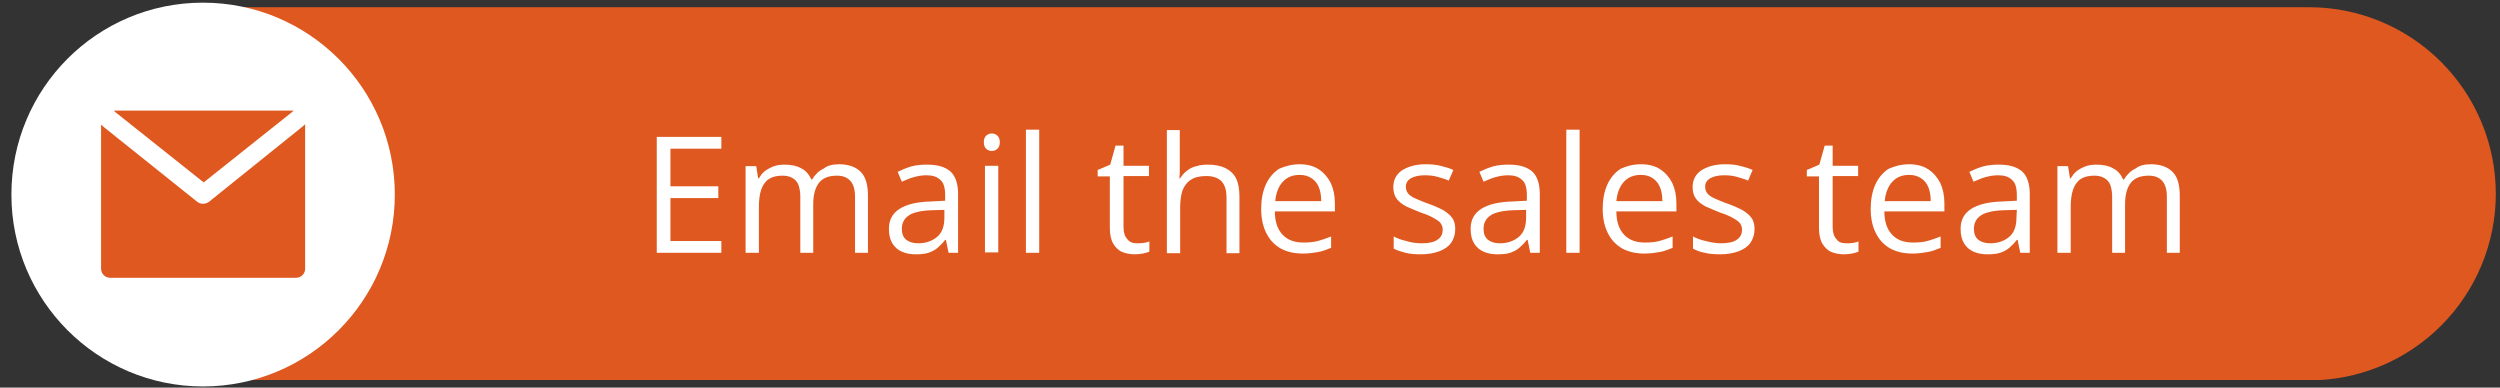
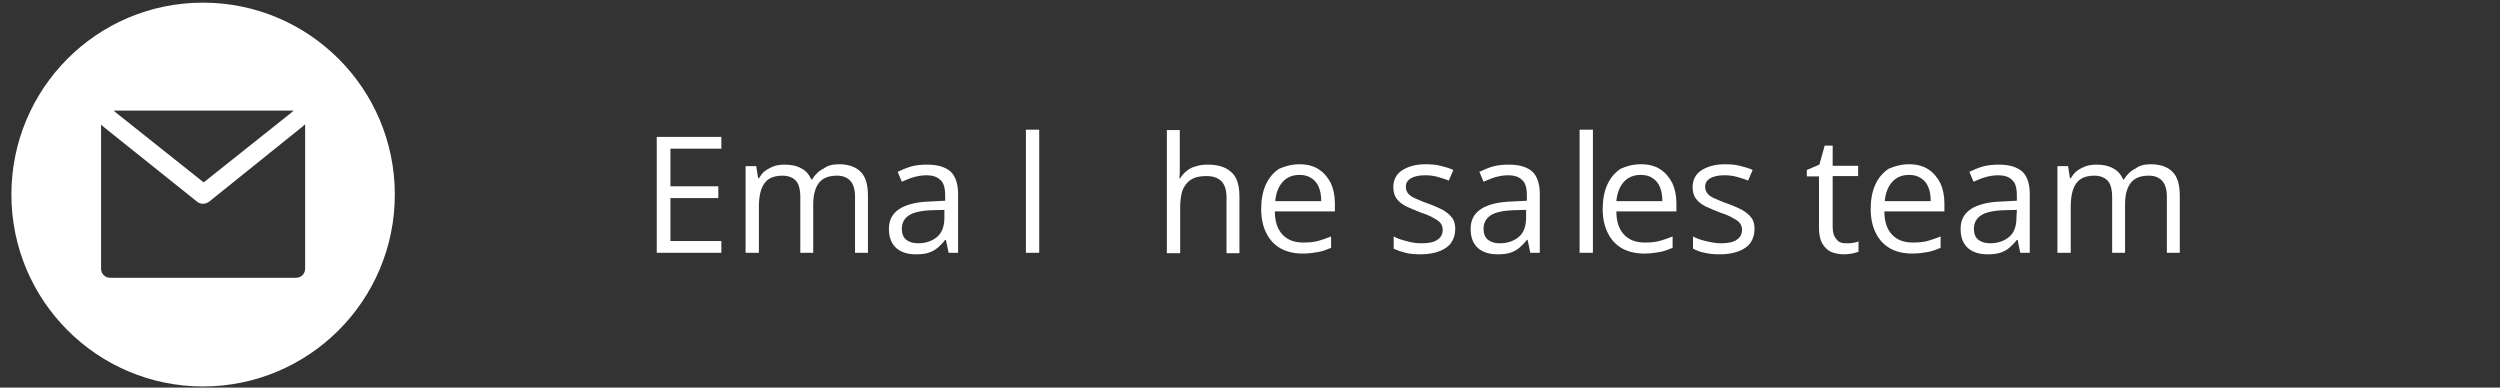
<svg xmlns="http://www.w3.org/2000/svg" xmlns:xlink="http://www.w3.org/1999/xlink" version="1.1" id="Layer_1" x="0px" y="0px" viewBox="0 0 657.9 102" style="enable-background:new 0 0 657.9 102;" xml:space="preserve">
  <rect x="0" y="0" width="657.9" height="102" fill="#333333" stroke="none" />
  <style type="text/css">
	.st0{clip-path:url(#SVGID_00000052061971537696040720000009237666944155398312_);}
	.st1{clip-path:url(#SVGID_00000000220770995957046920000010435794627492703122_);}
	.st2{fill:#DF581F;}
	.st3{fill:#FFFFFF;}
	.st4{clip-path:url(#SVGID_00000034788232323726773440000007420890681401604739_);}
	.st5{fill-rule:evenodd;clip-rule:evenodd;fill:#FFFFFF;}
</style>
  <g>
    <g transform="translate(407.656, 461.625)">
	</g>
  </g>
  <g>
    <g transform="translate(464.954, 461.625)">
	</g>
  </g>
  <g>
    <g transform="translate(547.575, 461.625)">
	</g>
  </g>
  <g>
    <g>
      <g>
        <defs>
          <rect id="SVGID_1_" x="10.4" y="1.9" width="646.4" height="98.1" />
        </defs>
        <clipPath id="SVGID_00000152237835718008933930000007251012634600883349_">
          <use xlink:href="#SVGID_1_" style="overflow:visible;" />
        </clipPath>
        <g style="clip-path:url(#SVGID_00000152237835718008933930000007251012634600883349_);">
          <g>
            <g>
              <g>
                <defs>
-                   <path id="SVGID_00000129919331428866056200000004671394472837976500_" d="M59.5,1.9h548.2c13,0,25.5,5.2,34.7,14.4          S656.8,38,656.8,51s-5.2,25.5-14.4,34.7s-21.7,14.4-34.7,14.4H59.5c-13,0-25.5-5.2-34.7-14.4S10.4,64,10.4,51          s5.2-25.5,14.4-34.7S46.4,1.9,59.5,1.9z" />
-                 </defs>
+                   </defs>
                <clipPath id="SVGID_00000054962134262913731440000000801154707185182086_">
                  <use xlink:href="#SVGID_00000129919331428866056200000004671394472837976500_" style="overflow:visible;" />
                </clipPath>
                <g style="clip-path:url(#SVGID_00000054962134262913731440000000801154707185182086_);">
                  <path class="st2" d="M10.4,1.9h646.4V100H10.4V1.9z" />
                </g>
              </g>
            </g>
          </g>
        </g>
      </g>
    </g>
  </g>
  <g>
    <g transform="translate(326.332, 461.625)">
      <g>
        <path class="st3" d="M-136.5-395.1h-17v-30.5h17v3.1h-13.4v9.9h12.6v3.1h-12.6v11.3h13.4V-395.1z" />
      </g>
    </g>
  </g>
  <g>
    <g transform="translate(344.109, 461.625)">
      <g>
        <path class="st3" d="M-123.3-418.4c2.5,0,4.4,0.7,5.7,2s1.9,3.4,1.9,6.3v15h-3.4v-14.8c0-1.8-0.4-3.2-1.2-4.1s-2-1.4-3.5-1.4     c-2.2,0-3.8,0.6-4.8,1.9s-1.5,3.2-1.5,5.6v12.8h-3.4v-14.8c0-1.2-0.2-2.3-0.5-3.1c-0.3-0.8-0.9-1.4-1.6-1.8     c-0.7-0.4-1.6-0.6-2.6-0.6c-1.5,0-2.7,0.3-3.6,0.9c-0.9,0.6-1.6,1.6-2,2.8c-0.4,1.2-0.6,2.7-0.6,4.5v12.1h-3.5v-22.8h2.8l0.5,3.2     h0.2c0.5-0.8,1-1.5,1.7-2s1.5-0.9,2.3-1.2c0.9-0.3,1.8-0.4,2.8-0.4c1.7,0,3.2,0.3,4.4,1c1.2,0.6,2,1.6,2.6,2.9h0.2     c0.8-1.3,1.8-2.3,3.1-2.9C-126.3-418.1-124.9-418.4-123.3-418.4z" />
      </g>
    </g>
  </g>
  <g>
    <g transform="translate(373.727, 461.625)">
      <g>
        <path class="st3" d="M-129.7-418.3c2.7,0,4.7,0.6,6.1,1.8c1.3,1.2,2,3.2,2,5.9v15.5h-2.5l-0.7-3.4h-0.2c-0.6,0.8-1.3,1.5-2,2.1     s-1.5,1-2.4,1.3s-2,0.4-3.3,0.4c-1.4,0-2.6-0.2-3.7-0.7s-1.9-1.2-2.5-2.2s-0.9-2.2-0.9-3.8c0-2.3,0.9-4,2.7-5.2s4.6-1.9,8.2-2     l3.9-0.2v-1.4c0-2-0.4-3.4-1.3-4.1c-0.8-0.8-2-1.2-3.6-1.2c-1.2,0-2.3,0.2-3.4,0.5c-1.1,0.3-2.1,0.8-3.1,1.2l-1.1-2.6     c1-0.5,2.2-1,3.5-1.4C-132.6-418.2-131.2-418.3-129.7-418.3z M-125.1-406.4l-3.5,0.1c-2.8,0.1-4.9,0.6-6,1.4     c-1.2,0.8-1.8,2-1.8,3.5c0,1.3,0.4,2.3,1.2,2.9s1.8,0.9,3.1,0.9c2,0,3.7-0.6,5-1.7s1.9-2.8,1.9-5.1v-2L-125.1-406.4L-125.1-406.4     z" />
      </g>
    </g>
  </g>
  <g>
    <g transform="translate(391.504, 461.625)">
      <g>
-         <path class="st3" d="M-128.8-418v22.8h-3.5V-418H-128.8z M-130.5-426.5c0.6,0,1.1,0.2,1.5,0.6s0.6,0.9,0.6,1.7     c0,0.8-0.2,1.3-0.6,1.7c-0.4,0.4-0.9,0.6-1.5,0.6s-1.1-0.2-1.5-0.6s-0.6-0.9-0.6-1.7c0-0.8,0.2-1.3,0.6-1.7     C-131.6-426.3-131.1-426.5-130.5-426.5z" />
-       </g>
+         </g>
    </g>
  </g>
  <g>
    <g transform="translate(399.58, 461.625)">
      <g>
        <path class="st3" d="M-126.1-395.1h-3.5v-32.4h3.5V-395.1z" />
      </g>
    </g>
  </g>
  <g>
    <g transform="translate(415.966, 461.625)">
      <g>
-         <path class="st3" d="M-116.8-397.6c0.6,0,1.2,0,1.8-0.1s1.1-0.2,1.5-0.4v2.7c-0.4,0.2-1,0.3-1.7,0.5c-0.7,0.1-1.4,0.2-2.1,0.2     c-1.2,0-2.3-0.2-3.3-0.6s-1.8-1.2-2.4-2.2c-0.6-1-0.9-2.4-0.9-4.2v-13.5h-3.2v-1.7l3.3-1.4l1.4-5h2.1v5.3h6.7v2.7h-6.7v13.4     c0,1.4,0.3,2.5,1,3.2C-118.7-397.9-117.9-397.6-116.8-397.6z" />
-       </g>
+         </g>
    </g>
  </g>
  <g>
    <g transform="translate(427.37, 461.625)">
      <g>
        <path class="st3" d="M-116.9-427.6v9.7c0,0.6,0,1.1,0,1.7s-0.1,1.1-0.1,1.5h0.2c0.5-0.8,1.1-1.5,1.8-2c0.7-0.6,1.6-1,2.5-1.2     c0.9-0.3,1.9-0.4,3-0.4c1.8,0,3.4,0.3,4.6,0.9s2.2,1.5,2.8,2.7c0.6,1.2,0.9,2.8,0.9,4.8v14.9h-3.4v-14.6c0-1.9-0.4-3.3-1.3-4.3     c-0.9-0.9-2.2-1.4-4-1.4c-1.7,0-3.1,0.3-4.1,1c-1,0.6-1.7,1.6-2.2,2.8c-0.4,1.2-0.6,2.8-0.6,4.6v11.9h-3.5v-32.4h3.4     L-116.9-427.6L-116.9-427.6z" />
      </g>
    </g>
  </g>
  <g>
    <g transform="translate(446.99, 461.625)">
      <g>
        <path class="st3" d="M-105-418.4c1.9,0,3.6,0.4,5,1.3s2.4,2.1,3.2,3.6c0.7,1.5,1.1,3.3,1.1,5.4v2.1h-15.8c0,2.7,0.7,4.7,2,6.1     s3.1,2.1,5.5,2.1c1.4,0,2.7-0.1,3.8-0.4c1.1-0.3,2.3-0.7,3.5-1.2v3c-1.2,0.5-2.3,0.9-3.4,1.1s-2.5,0.4-4,0.4     c-2.2,0-4.1-0.4-5.8-1.3c-1.6-0.9-2.9-2.2-3.8-4c-0.9-1.7-1.4-3.9-1.4-6.4s0.4-4.6,1.2-6.4s2-3.2,3.5-4.2     C-108.8-417.9-107-418.4-105-418.4z M-105-415.6c-1.8,0-3.3,0.6-4.4,1.8c-1.1,1.2-1.8,2.9-2,5.1h12.1c0-1.4-0.2-2.6-0.6-3.6     s-1-1.8-1.9-2.4C-102.7-415.3-103.7-415.6-105-415.6z" />
      </g>
    </g>
  </g>
  <g>
    <g transform="translate(473.265, 461.625)">
      <g>
        <path class="st3" d="M-90.3-401.4c0,1.5-0.4,2.7-1.1,3.7s-1.8,1.7-3.1,2.2c-1.3,0.5-3,0.8-4.8,0.8c-1.6,0-3-0.1-4.1-0.4     s-2.2-0.6-3.1-1.1v-3.2c0.9,0.5,2,0.9,3.3,1.2c1.3,0.4,2.6,0.6,4,0.6c2,0,3.4-0.3,4.3-1c0.9-0.6,1.3-1.5,1.3-2.6     c0-0.6-0.2-1.2-0.5-1.6c-0.3-0.5-0.9-0.9-1.8-1.4c-0.8-0.5-2-1-3.5-1.5c-1.5-0.6-2.7-1.1-3.8-1.6c-1.1-0.6-1.9-1.2-2.5-2     c-0.6-0.8-0.9-1.8-0.9-3.1c0-1.9,0.8-3.4,2.3-4.4c1.6-1,3.6-1.6,6.2-1.6c1.4,0,2.7,0.1,3.9,0.4c1.2,0.3,2.3,0.6,3.4,1.1l-1.2,2.8     c-0.9-0.4-2-0.7-3-1c-1.1-0.3-2.2-0.4-3.3-0.4c-1.6,0-2.8,0.3-3.7,0.8c-0.8,0.5-1.3,1.2-1.3,2.2c0,0.7,0.2,1.3,0.6,1.8     s1,0.9,1.9,1.3s2,0.9,3.5,1.4c1.4,0.5,2.7,1.1,3.7,1.6c1,0.6,1.8,1.2,2.4,2C-90.6-403.7-90.3-402.6-90.3-401.4z" />
      </g>
    </g>
  </g>
  <g>
    <g transform="translate(488.511, 461.625)">
      <g>
        <path class="st3" d="M-91.4-418.3c2.7,0,4.7,0.6,6.1,1.8c1.3,1.2,2,3.2,2,5.9v15.5h-2.5l-0.7-3.4h-0.2c-0.6,0.8-1.3,1.5-2,2.1     s-1.5,1-2.4,1.3s-2,0.4-3.3,0.4c-1.4,0-2.6-0.2-3.7-0.7s-1.9-1.2-2.5-2.2s-0.9-2.2-0.9-3.8c0-2.3,0.9-4,2.7-5.2     c1.8-1.2,4.6-1.9,8.2-2l3.9-0.2v-1.4c0-2-0.4-3.4-1.3-4.1c-0.8-0.8-2-1.2-3.6-1.2c-1.2,0-2.3,0.2-3.4,0.5s-2.1,0.8-3.1,1.2     l-1.1-2.6c1-0.5,2.2-1,3.5-1.4C-94.3-418.2-92.9-418.3-91.4-418.3z M-86.8-406.4l-3.5,0.1c-2.8,0.1-4.9,0.6-6,1.4     c-1.2,0.8-1.8,2-1.8,3.5c0,1.3,0.4,2.3,1.2,2.9c0.8,0.6,1.8,0.9,3.1,0.9c2,0,3.7-0.6,5-1.7s1.9-2.8,1.9-5.1v-2L-86.8-406.4     L-86.8-406.4z" />
      </g>
    </g>
  </g>
  <g>
    <g transform="translate(506.288, 461.625)">
      <g>
-         <path class="st3" d="M-90.6-395.1h-3.5v-32.4h3.5V-395.1z" />
+         <path class="st3" d="M-90.6-395.1v-32.4h3.5V-395.1z" />
      </g>
    </g>
  </g>
  <g>
    <g transform="translate(514.364, 461.625)">
      <g>
        <path class="st3" d="M-82.5-418.4c1.9,0,3.6,0.4,5,1.3s2.4,2.1,3.2,3.6c0.7,1.5,1.1,3.3,1.1,5.4v2.1H-89c0,2.7,0.7,4.7,2,6.1     s3.1,2.1,5.5,2.1c1.4,0,2.7-0.1,3.8-0.4c1.1-0.3,2.3-0.7,3.5-1.2v3c-1.2,0.5-2.3,0.9-3.4,1.1s-2.5,0.4-4,0.4     c-2.2,0-4.1-0.4-5.8-1.3c-1.6-0.9-2.9-2.2-3.8-4c-0.9-1.7-1.4-3.9-1.4-6.4s0.4-4.6,1.2-6.4c0.8-1.8,2-3.2,3.5-4.2     C-86.4-417.9-84.6-418.4-82.5-418.4z M-82.6-415.6c-1.8,0-3.3,0.6-4.4,1.8c-1.1,1.2-1.8,2.9-2,5.1h12.1c0-1.4-0.2-2.6-0.6-3.6     s-1-1.8-1.9-2.4C-80.2-415.3-81.3-415.6-82.6-415.6z" />
      </g>
    </g>
  </g>
  <g>
    <g transform="translate(532.329, 461.625)">
      <g>
        <path class="st3" d="M-70.6-401.4c0,1.5-0.4,2.7-1.1,3.7s-1.8,1.7-3.1,2.2c-1.3,0.5-3,0.8-4.8,0.8c-1.6,0-3-0.1-4.1-0.4     c-1.2-0.2-2.2-0.6-3.1-1.1v-3.2c0.9,0.5,2,0.9,3.3,1.2s2.6,0.6,4,0.6c2,0,3.4-0.3,4.3-1c0.9-0.6,1.3-1.5,1.3-2.6     c0-0.6-0.2-1.2-0.5-1.6c-0.3-0.5-0.9-0.9-1.8-1.4c-0.8-0.5-2-1-3.5-1.5c-1.5-0.6-2.7-1.1-3.8-1.6c-1.1-0.6-1.9-1.2-2.5-2     s-0.9-1.8-0.9-3.1c0-1.9,0.8-3.4,2.3-4.4c1.6-1,3.6-1.6,6.2-1.6c1.4,0,2.7,0.1,3.9,0.4c1.2,0.3,2.3,0.6,3.4,1.1l-1.2,2.8     c-0.9-0.4-2-0.7-3-1c-1.1-0.3-2.2-0.4-3.3-0.4c-1.6,0-2.8,0.3-3.7,0.8c-0.8,0.5-1.3,1.2-1.3,2.2c0,0.7,0.2,1.3,0.6,1.8     s1,0.9,1.9,1.3s2,0.9,3.5,1.4c1.4,0.5,2.7,1.1,3.7,1.6c1,0.6,1.8,1.2,2.4,2C-70.9-403.7-70.6-402.6-70.6-401.4z" />
      </g>
    </g>
  </g>
  <g>
    <g transform="translate(555.885, 461.625)">
      <g>
        <path class="st3" d="M-70.1-397.6c0.6,0,1.2,0,1.8-0.1s1.1-0.2,1.5-0.4v2.7c-0.4,0.2-1,0.3-1.7,0.5c-0.7,0.1-1.4,0.2-2.1,0.2     c-1.2,0-2.3-0.2-3.3-0.6s-1.8-1.2-2.4-2.2s-0.9-2.4-0.9-4.2v-13.5h-3.2v-1.7l3.3-1.4l1.4-5h2.1v5.3h6.7v2.7h-6.7v13.4     c0,1.4,0.3,2.5,1,3.2C-72.1-397.9-71.2-397.6-70.1-397.6z" />
      </g>
    </g>
  </g>
  <g>
    <g transform="translate(567.289, 461.625)">
      <g>
        <path class="st3" d="M-64.9-418.4c1.9,0,3.6,0.4,5,1.3s2.4,2.1,3.2,3.6c0.7,1.5,1.1,3.3,1.1,5.4v2.1h-15.8c0,2.7,0.7,4.7,2,6.1     s3.1,2.1,5.5,2.1c1.4,0,2.7-0.1,3.8-0.4s2.3-0.7,3.5-1.2v3c-1.2,0.5-2.3,0.9-3.4,1.1s-2.5,0.4-4,0.4c-2.2,0-4.1-0.4-5.8-1.3     c-1.6-0.9-2.9-2.2-3.8-4c-0.9-1.7-1.4-3.9-1.4-6.4s0.4-4.6,1.2-6.4c0.8-1.8,2-3.2,3.5-4.2C-68.7-417.9-66.9-418.4-64.9-418.4z      M-64.9-415.6c-1.8,0-3.3,0.6-4.4,1.8c-1.1,1.2-1.8,2.9-2,5.1h12.1c0-1.4-0.2-2.6-0.6-3.6s-1-1.8-1.9-2.4S-63.6-415.6-64.9-415.6     z" />
      </g>
    </g>
  </g>
  <g>
    <g transform="translate(585.253, 461.625)">
      <g>
        <path class="st3" d="M-59.2-418.3c2.7,0,4.7,0.6,6.1,1.8c1.3,1.2,2,3.2,2,5.9v15.5h-2.5l-0.7-3.4h-0.2c-0.6,0.8-1.3,1.5-2,2.1     s-1.5,1-2.4,1.3s-2,0.4-3.3,0.4c-1.4,0-2.6-0.2-3.7-0.7s-1.9-1.2-2.5-2.2s-0.9-2.2-0.9-3.8c0-2.3,0.9-4,2.7-5.2     c1.8-1.2,4.6-1.9,8.2-2l3.9-0.2v-1.4c0-2-0.4-3.4-1.3-4.1c-0.8-0.8-2-1.2-3.6-1.2c-1.2,0-2.3,0.2-3.4,0.5s-2.1,0.8-3.1,1.2     l-1.1-2.6c1-0.5,2.2-1,3.5-1.4C-62-418.2-60.6-418.3-59.2-418.3z M-54.5-406.4l-3.5,0.1c-2.8,0.1-4.9,0.6-6,1.4     c-1.2,0.8-1.8,2-1.8,3.5c0,1.3,0.4,2.3,1.2,2.9c0.8,0.6,1.8,0.9,3.1,0.9c2,0,3.7-0.6,5-1.7s1.9-2.8,1.9-5.1L-54.5-406.4     L-54.5-406.4z" />
      </g>
    </g>
  </g>
  <g>
    <g transform="translate(603.03, 461.625)">
      <g>
        <path class="st3" d="M-37-418.4c2.5,0,4.4,0.7,5.7,2c1.3,1.3,1.9,3.4,1.9,6.3v15h-3.4v-14.8c0-1.8-0.4-3.2-1.2-4.1     s-2-1.4-3.5-1.4c-2.2,0-3.8,0.6-4.8,1.9s-1.5,3.2-1.5,5.6v12.8h-3.4v-14.8c0-1.2-0.2-2.3-0.5-3.1c-0.3-0.8-0.9-1.4-1.6-1.8     s-1.6-0.6-2.6-0.6c-1.5,0-2.7,0.3-3.6,0.9s-1.6,1.6-2,2.8c-0.4,1.2-0.6,2.7-0.6,4.5v12.1h-3.5v-22.8h2.8l0.5,3.2h0.2     c0.5-0.8,1-1.5,1.7-2s1.5-0.9,2.3-1.2c0.9-0.3,1.8-0.4,2.8-0.4c1.7,0,3.2,0.3,4.4,1c1.2,0.6,2,1.6,2.6,2.9h0.2     c0.8-1.3,1.8-2.3,3.1-2.9C-40-418.1-38.6-418.4-37-418.4z" />
      </g>
    </g>
  </g>
  <g>
    <g>
      <g>
        <defs>
          <rect id="SVGID_00000155860188357236347690000016773665218234594180_" x="3" y="0.7" width="101.4" height="101.4" />
        </defs>
        <clipPath id="SVGID_00000178191454577607676620000015700552136710004611_">
          <use xlink:href="#SVGID_00000155860188357236347690000016773665218234594180_" style="overflow:visible;" />
        </clipPath>
        <g style="clip-path:url(#SVGID_00000178191454577607676620000015700552136710004611_);">
          <path class="st5" d="M53.4,101.7c27.9,0,50.5-22.6,50.5-50.5S81.3,0.7,53.4,0.7S3,23.3,3,51.2S25.6,101.7,53.4,101.7z       M30.6,29.7l23,18.3l23-18.3l0.7-0.6H29.9L30.6,29.7z M79.5,33.4l0.8-0.7v38c0,1.4-1.1,2.4-2.4,2.4H29c-1.4,0-2.4-1.1-2.4-2.4      V32.8l0.8,0.7l0,0l24.5,19.6c0.9,0.7,2.1,0.7,3.1,0L79.5,33.4L79.5,33.4z" />
        </g>
      </g>
    </g>
  </g>
</svg>